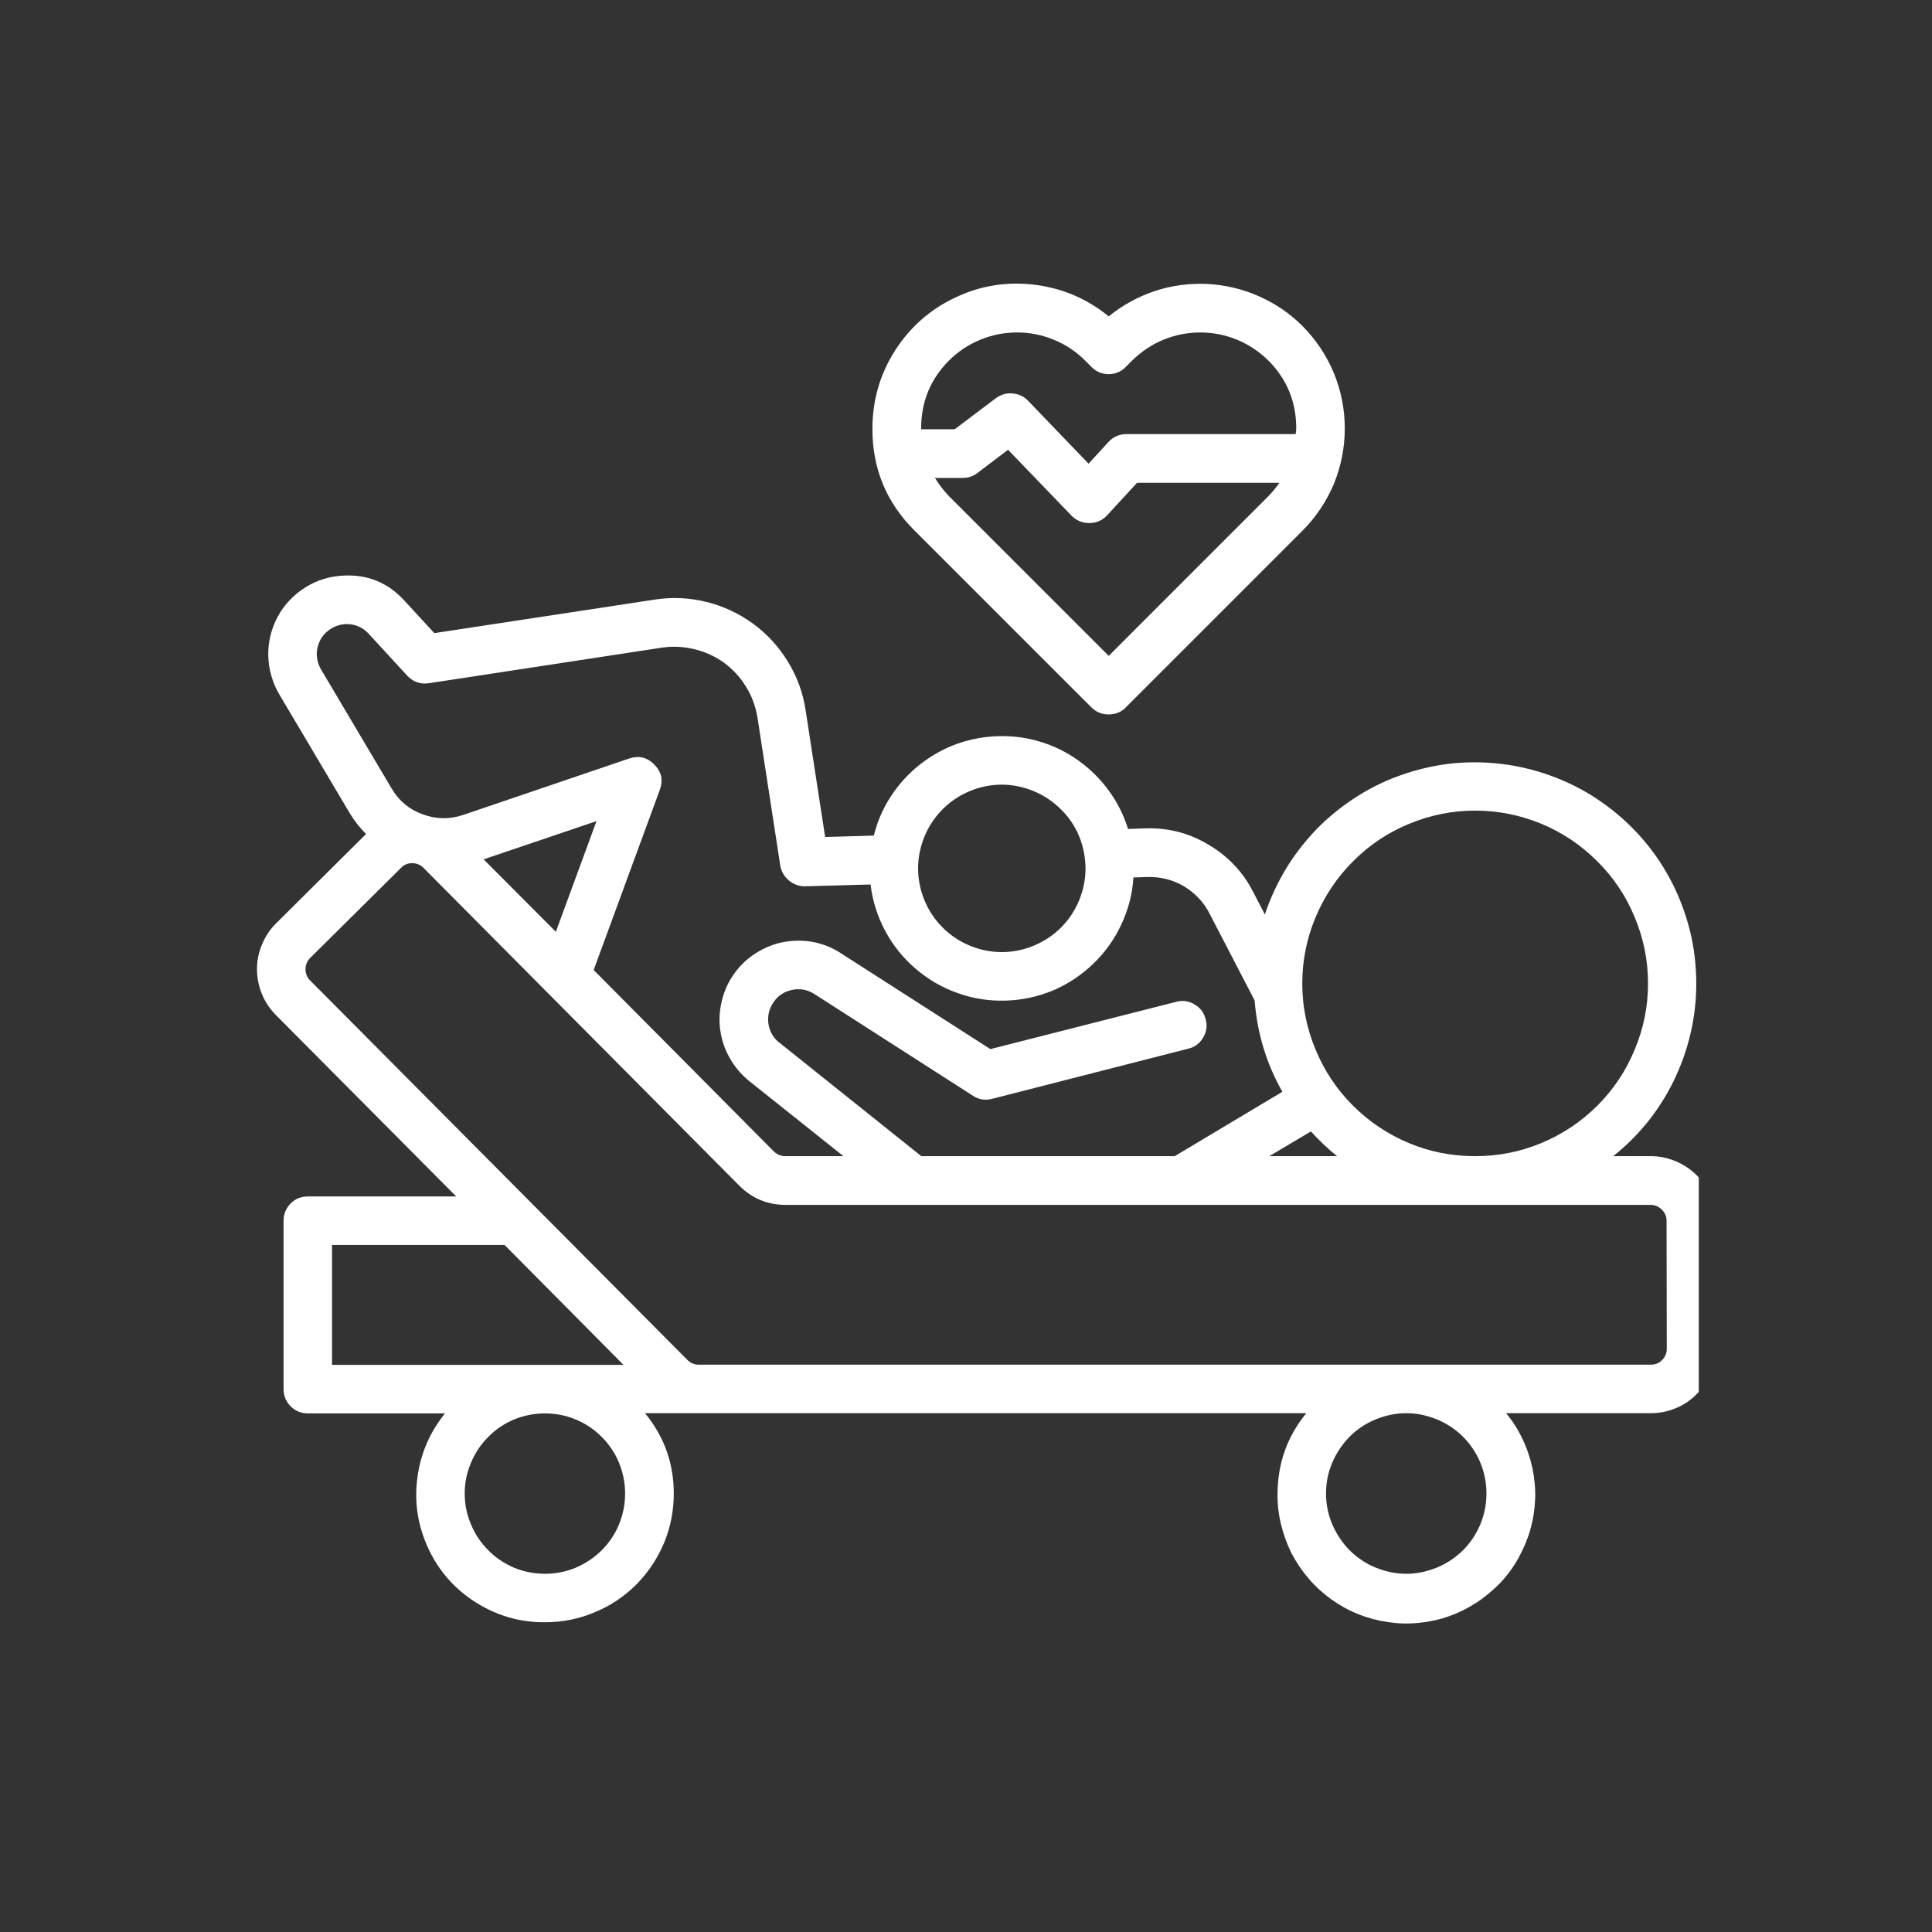
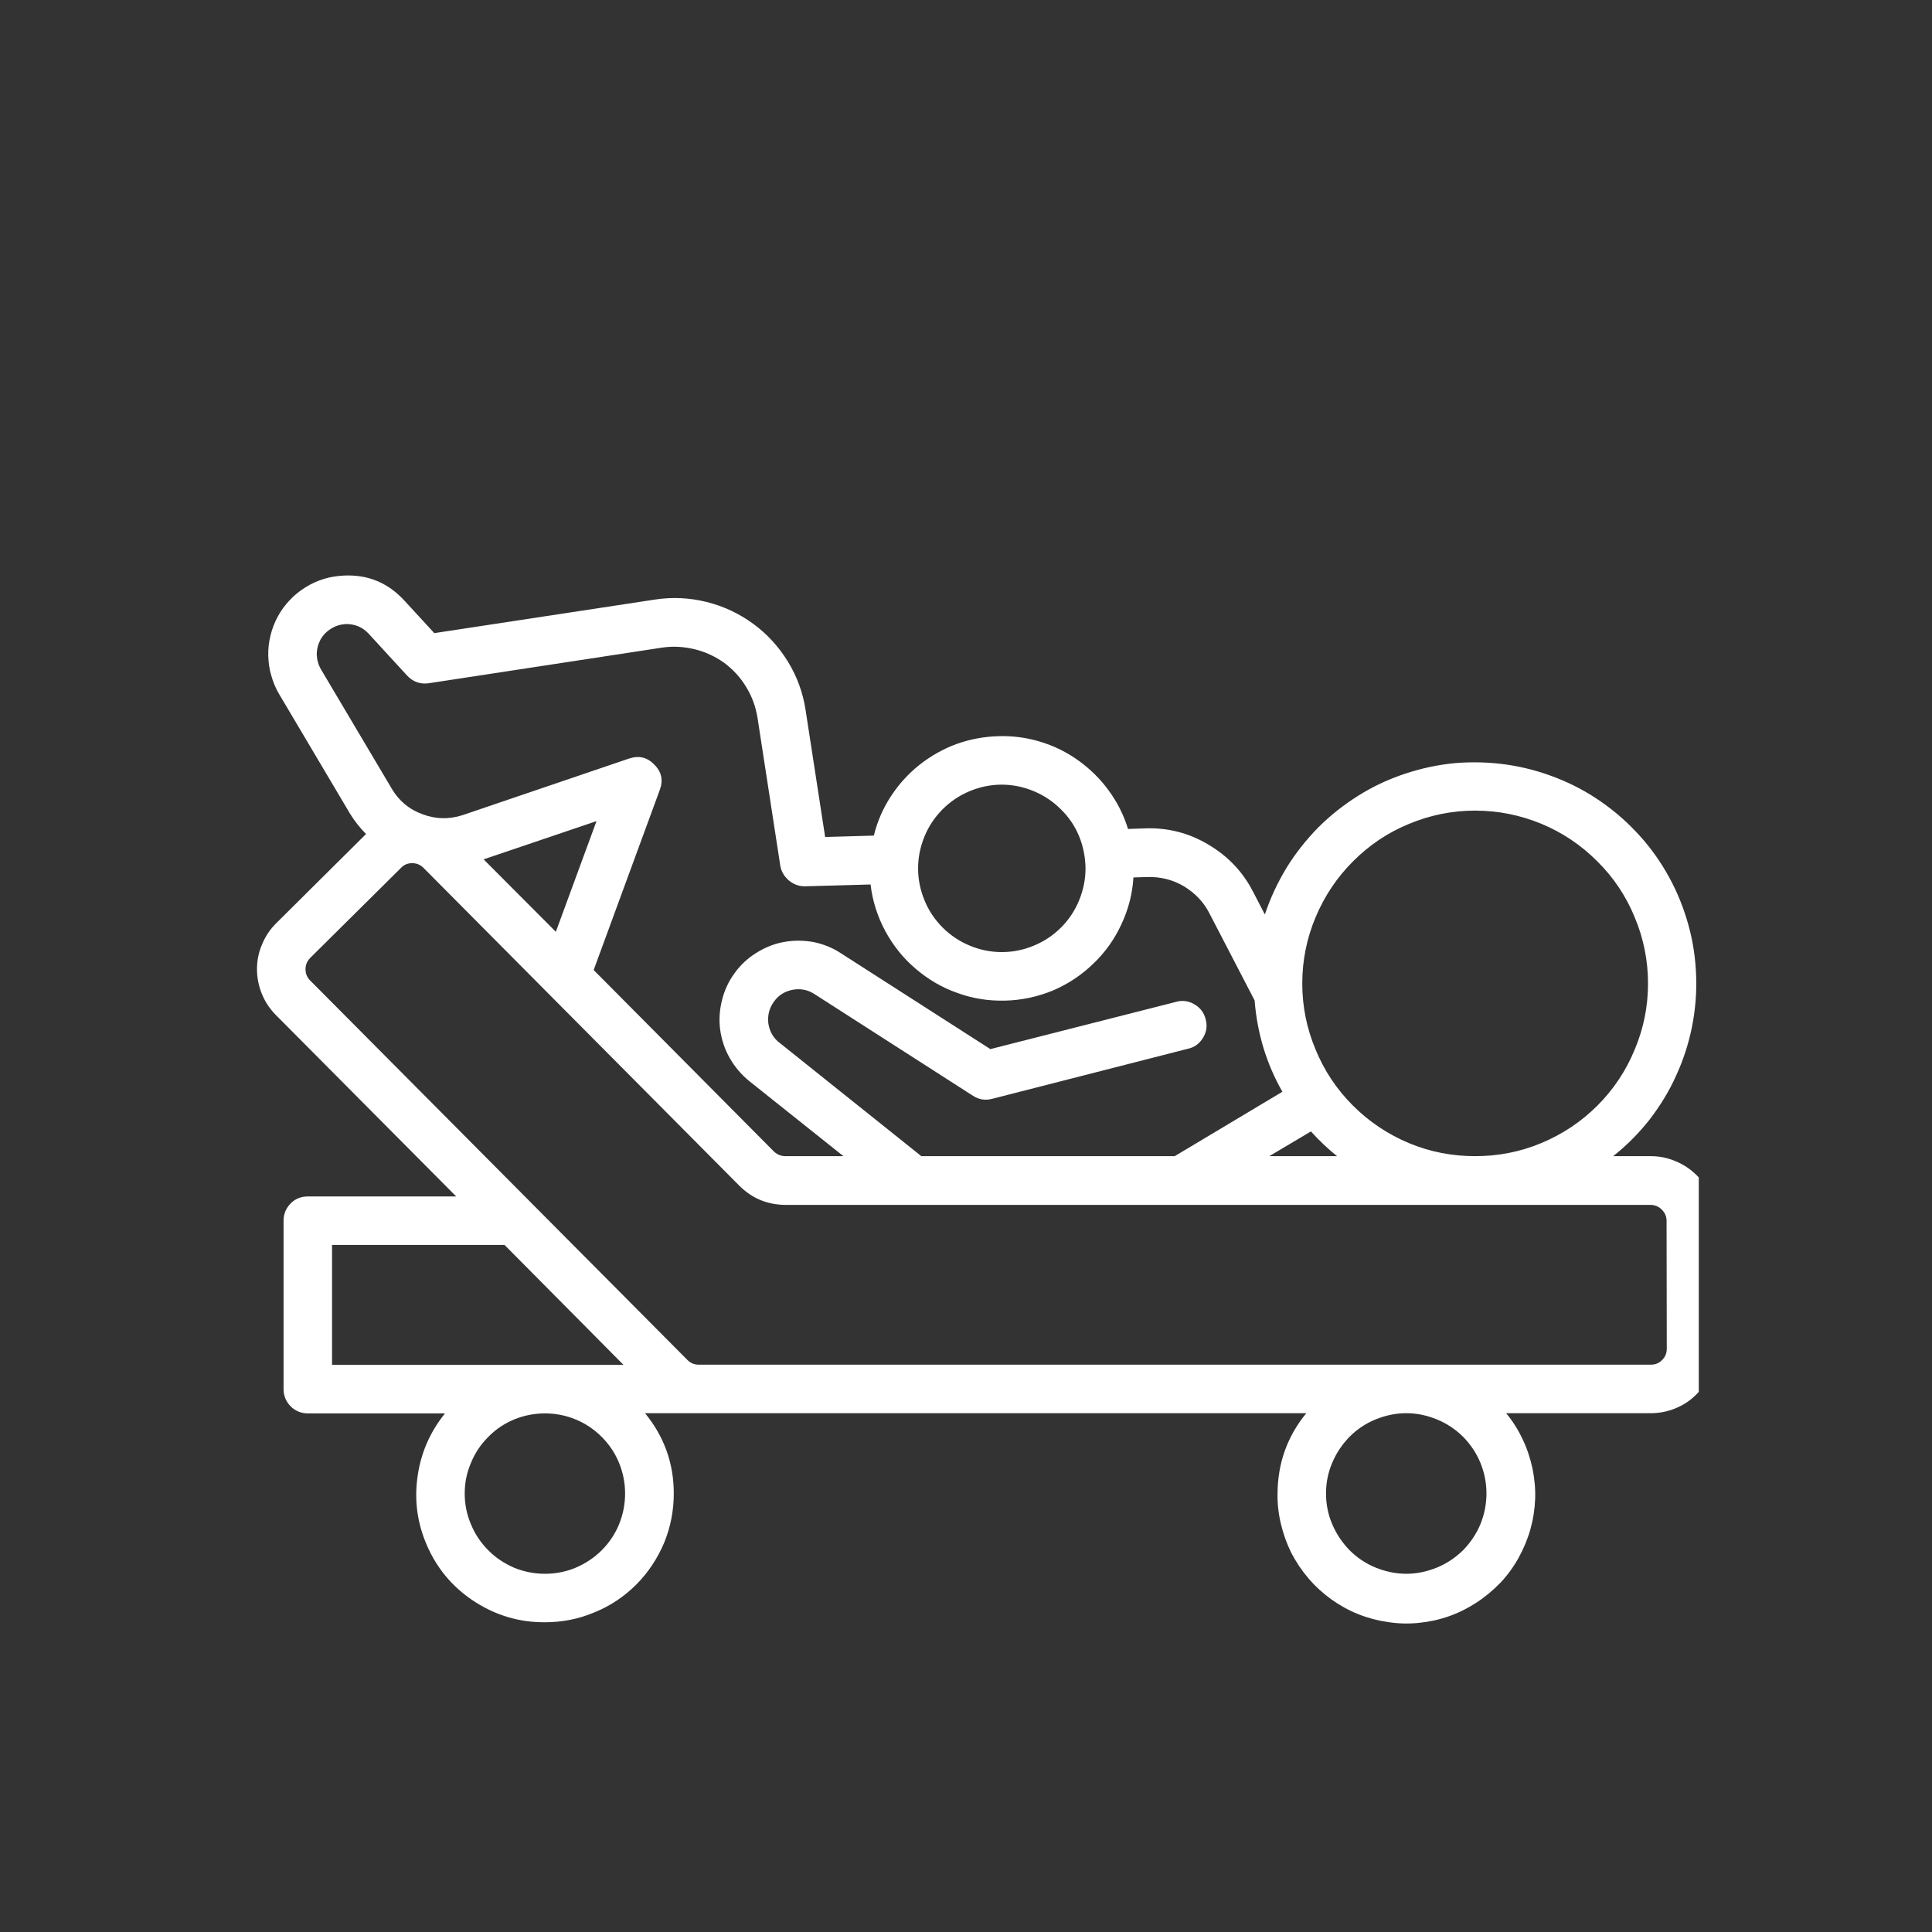
<svg xmlns="http://www.w3.org/2000/svg" width="50" zoomAndPan="magnify" viewBox="0 0 37.5 37.5" height="50" preserveAspectRatio="xMidYMid meet" version="1.0">
  <rect x="0" y="0" width="37.5" height="37.5" fill="#333333" stroke="none" />
  <defs>
    <clipPath id="1521f2c7f9">
      <path d="M 4.848 11 L 32.973 11 L 32.973 31.859 L 4.848 31.859 Z M 4.848 11 " clip-rule="nonzero" />
    </clipPath>
    <clipPath id="658c7336bd">
      <path d="M 16 5.215 L 27 5.215 L 27 14 L 16 14 Z M 16 5.215 " clip-rule="nonzero" />
    </clipPath>
  </defs>
  <g clip-path="url(#1521f2c7f9)">
    <path fill="#ffffff" d="M 32.043 22.441 L 31.312 22.441 C 31.574 22.234 31.809 21.996 32.016 21.734 C 32.219 21.469 32.395 21.188 32.531 20.883 C 32.672 20.578 32.773 20.266 32.84 19.938 C 32.906 19.609 32.934 19.277 32.922 18.941 C 32.91 18.609 32.863 18.281 32.773 17.957 C 32.684 17.637 32.562 17.328 32.402 17.035 C 32.242 16.742 32.051 16.469 31.828 16.223 C 31.602 15.973 31.355 15.754 31.078 15.562 C 30.805 15.371 30.512 15.215 30.199 15.094 C 29.891 14.973 29.566 14.887 29.238 14.84 C 28.906 14.793 28.574 14.785 28.242 14.812 C 27.91 14.844 27.582 14.914 27.266 15.02 C 26.949 15.125 26.648 15.266 26.363 15.445 C 26.082 15.621 25.82 15.828 25.586 16.062 C 25.352 16.301 25.145 16.562 24.969 16.848 C 24.797 17.133 24.656 17.434 24.551 17.75 L 24.32 17.305 C 24.121 16.918 23.832 16.617 23.457 16.395 C 23.086 16.172 22.68 16.066 22.246 16.078 L 21.895 16.09 C 21.812 15.82 21.688 15.574 21.523 15.348 C 21.359 15.121 21.164 14.93 20.938 14.766 C 20.711 14.602 20.465 14.48 20.195 14.398 C 19.93 14.316 19.656 14.281 19.379 14.289 C 19.098 14.297 18.828 14.348 18.566 14.441 C 18.301 14.539 18.062 14.676 17.844 14.848 C 17.625 15.023 17.441 15.227 17.289 15.461 C 17.137 15.695 17.027 15.949 16.961 16.219 L 16.016 16.246 L 15.637 13.785 C 15.586 13.449 15.473 13.137 15.297 12.848 C 15.117 12.555 14.895 12.309 14.621 12.109 C 14.344 11.906 14.043 11.766 13.715 11.684 C 13.383 11.602 13.051 11.586 12.715 11.637 L 8.43 12.289 L 7.855 11.664 C 7.535 11.312 7.141 11.148 6.668 11.172 C 6.535 11.18 6.406 11.199 6.281 11.238 C 6.156 11.277 6.035 11.332 5.926 11.402 C 5.812 11.473 5.711 11.555 5.621 11.652 C 5.531 11.746 5.453 11.852 5.391 11.969 C 5.328 12.086 5.281 12.207 5.25 12.336 C 5.219 12.465 5.203 12.594 5.207 12.727 C 5.211 12.855 5.227 12.988 5.266 13.113 C 5.301 13.242 5.352 13.359 5.418 13.473 L 6.789 15.785 C 6.879 15.934 6.984 16.066 7.105 16.188 L 5.355 17.926 C 5.238 18.043 5.148 18.18 5.086 18.332 C 5.02 18.484 4.988 18.645 4.988 18.812 C 4.988 18.977 5.02 19.137 5.082 19.289 C 5.145 19.445 5.234 19.578 5.352 19.699 L 8.855 23.223 L 5.977 23.223 C 5.844 23.223 5.734 23.266 5.641 23.359 C 5.551 23.453 5.504 23.562 5.504 23.691 L 5.504 26.961 C 5.504 27.094 5.551 27.203 5.641 27.297 C 5.734 27.387 5.844 27.434 5.977 27.434 L 8.637 27.434 C 8.336 27.809 8.156 28.23 8.098 28.711 C 8.039 29.188 8.117 29.641 8.324 30.078 C 8.531 30.512 8.84 30.855 9.246 31.109 C 9.652 31.363 10.098 31.492 10.578 31.488 C 10.91 31.488 11.23 31.426 11.535 31.297 C 11.844 31.172 12.113 30.992 12.348 30.758 C 12.582 30.523 12.762 30.25 12.891 29.945 C 13.016 29.641 13.078 29.32 13.078 28.988 C 13.078 28.402 12.891 27.883 12.52 27.43 L 25.355 27.43 C 24.984 27.883 24.801 28.402 24.797 28.988 C 24.793 29.188 24.816 29.387 24.863 29.582 C 24.91 29.777 24.977 29.965 25.066 30.145 C 25.16 30.324 25.27 30.488 25.402 30.641 C 25.531 30.793 25.68 30.926 25.84 31.043 C 26.004 31.16 26.18 31.258 26.367 31.332 C 26.551 31.406 26.746 31.457 26.941 31.484 C 27.141 31.516 27.34 31.52 27.539 31.5 C 27.742 31.48 27.934 31.438 28.125 31.371 C 28.312 31.305 28.492 31.215 28.66 31.105 C 28.828 30.996 28.98 30.867 29.121 30.723 C 29.258 30.578 29.375 30.418 29.473 30.242 C 29.57 30.066 29.648 29.883 29.703 29.691 C 29.758 29.496 29.789 29.301 29.797 29.098 C 29.805 28.898 29.785 28.699 29.746 28.504 C 29.703 28.309 29.641 28.117 29.555 27.938 C 29.469 27.754 29.363 27.586 29.234 27.43 L 32.043 27.43 C 32.207 27.43 32.367 27.398 32.52 27.336 C 32.676 27.273 32.809 27.184 32.926 27.066 C 33.043 26.949 33.137 26.812 33.199 26.66 C 33.262 26.504 33.293 26.348 33.297 26.18 L 33.297 23.695 C 33.297 23.531 33.262 23.371 33.199 23.215 C 33.137 23.062 33.047 22.926 32.93 22.809 C 32.809 22.691 32.676 22.602 32.523 22.539 C 32.367 22.473 32.207 22.441 32.043 22.441 Z M 27.297 30.547 C 27.09 30.547 26.891 30.504 26.699 30.426 C 26.508 30.348 26.34 30.234 26.195 30.09 C 26.051 29.941 25.938 29.773 25.859 29.586 C 25.777 29.395 25.738 29.195 25.738 28.988 C 25.738 28.781 25.777 28.582 25.859 28.391 C 25.938 28.203 26.051 28.035 26.195 27.887 C 26.34 27.742 26.508 27.629 26.699 27.551 C 26.891 27.473 27.09 27.43 27.297 27.43 C 27.504 27.43 27.699 27.473 27.891 27.551 C 28.082 27.629 28.25 27.742 28.398 27.887 C 28.543 28.035 28.656 28.203 28.734 28.391 C 28.812 28.582 28.852 28.781 28.852 28.988 C 28.852 29.195 28.812 29.395 28.734 29.586 C 28.656 29.773 28.543 29.941 28.398 30.09 C 28.25 30.234 28.082 30.348 27.891 30.426 C 27.699 30.504 27.504 30.547 27.297 30.547 Z M 28.633 15.734 C 29.078 15.734 29.504 15.82 29.914 15.988 C 30.328 16.16 30.688 16.402 31.004 16.719 C 31.32 17.031 31.562 17.395 31.73 17.805 C 31.902 18.215 31.988 18.645 31.988 19.09 C 31.988 19.535 31.902 19.961 31.73 20.371 C 31.562 20.781 31.32 21.145 31.004 21.461 C 30.691 21.773 30.328 22.016 29.914 22.188 C 29.504 22.359 29.078 22.441 28.633 22.441 C 28.188 22.441 27.758 22.359 27.348 22.188 C 26.938 22.016 26.574 21.773 26.262 21.461 C 25.945 21.145 25.703 20.781 25.535 20.371 C 25.363 19.961 25.277 19.531 25.277 19.09 C 25.277 18.645 25.363 18.215 25.535 17.805 C 25.707 17.395 25.949 17.031 26.262 16.719 C 26.578 16.402 26.938 16.16 27.348 15.992 C 27.762 15.82 28.188 15.734 28.633 15.734 Z M 25.953 22.441 L 24.637 22.441 L 25.445 21.961 C 25.602 22.133 25.77 22.297 25.953 22.441 Z M 19.441 15.23 C 19.656 15.23 19.863 15.273 20.062 15.355 C 20.262 15.438 20.438 15.555 20.59 15.707 C 20.742 15.855 20.863 16.031 20.945 16.23 C 21.027 16.43 21.066 16.637 21.07 16.852 C 21.07 17.07 21.027 17.277 20.945 17.477 C 20.863 17.676 20.746 17.852 20.594 18.004 C 20.441 18.156 20.266 18.273 20.066 18.355 C 19.867 18.438 19.66 18.48 19.445 18.48 C 19.23 18.48 19.023 18.438 18.824 18.355 C 18.625 18.273 18.449 18.156 18.297 18.004 C 18.145 17.852 18.027 17.676 17.945 17.477 C 17.863 17.277 17.82 17.07 17.82 16.855 C 17.82 16.641 17.863 16.434 17.945 16.234 C 18.027 16.035 18.145 15.859 18.297 15.707 C 18.449 15.555 18.625 15.438 18.824 15.355 C 19.023 15.273 19.23 15.23 19.445 15.23 Z M 6.23 12.992 C 6.18 12.906 6.152 12.809 6.148 12.707 C 6.148 12.605 6.172 12.508 6.219 12.418 C 6.27 12.328 6.336 12.258 6.426 12.203 C 6.512 12.148 6.605 12.121 6.707 12.113 C 6.887 12.109 7.039 12.172 7.16 12.305 L 7.902 13.113 C 8.016 13.234 8.156 13.285 8.32 13.262 L 12.852 12.57 C 13.062 12.539 13.273 12.551 13.484 12.602 C 13.691 12.652 13.883 12.742 14.059 12.867 C 14.23 12.996 14.375 13.152 14.484 13.336 C 14.598 13.52 14.668 13.719 14.703 13.93 L 15.145 16.801 C 15.164 16.918 15.223 17.012 15.312 17.09 C 15.402 17.164 15.504 17.203 15.621 17.203 L 16.898 17.168 C 16.934 17.484 17.031 17.785 17.18 18.066 C 17.332 18.348 17.527 18.594 17.77 18.801 C 18.012 19.008 18.281 19.168 18.582 19.273 C 18.883 19.383 19.191 19.43 19.512 19.422 C 19.832 19.414 20.137 19.348 20.434 19.227 C 20.727 19.102 20.988 18.93 21.219 18.707 C 21.449 18.488 21.633 18.23 21.766 17.941 C 21.902 17.652 21.98 17.352 22 17.031 L 22.27 17.023 C 22.523 17.016 22.762 17.074 22.98 17.203 C 23.199 17.336 23.367 17.512 23.48 17.738 L 24.352 19.418 C 24.402 20.051 24.578 20.641 24.891 21.191 L 22.801 22.441 L 17.883 22.441 L 15.133 20.242 C 15.008 20.148 14.938 20.02 14.914 19.867 C 14.895 19.711 14.93 19.57 15.02 19.445 C 15.109 19.316 15.234 19.242 15.387 19.211 C 15.539 19.184 15.68 19.211 15.812 19.297 L 18.887 21.27 C 19 21.344 19.125 21.363 19.258 21.328 L 23.047 20.359 C 23.18 20.332 23.277 20.262 23.348 20.148 C 23.418 20.035 23.438 19.914 23.402 19.785 C 23.371 19.656 23.297 19.559 23.18 19.492 C 23.066 19.426 22.941 19.41 22.816 19.449 L 19.223 20.363 L 16.324 18.504 C 16.16 18.395 15.98 18.324 15.789 18.285 C 15.594 18.25 15.402 18.25 15.211 18.285 C 15.016 18.32 14.84 18.395 14.672 18.5 C 14.508 18.605 14.367 18.734 14.254 18.895 C 14.137 19.055 14.059 19.23 14.012 19.422 C 13.965 19.609 13.953 19.805 13.98 19.996 C 14.008 20.191 14.07 20.375 14.168 20.543 C 14.266 20.715 14.391 20.859 14.543 20.984 L 16.371 22.441 L 15.246 22.441 C 15.16 22.441 15.086 22.41 15.023 22.352 L 11.523 18.828 L 12.805 15.336 C 12.875 15.152 12.844 14.984 12.703 14.844 C 12.566 14.699 12.402 14.66 12.211 14.723 L 8.984 15.82 C 8.723 15.906 8.461 15.902 8.203 15.805 C 7.941 15.711 7.742 15.543 7.602 15.305 Z M 9.387 16.68 L 11.578 15.938 L 10.789 18.086 Z M 6.445 24.164 L 9.793 24.164 L 12.102 26.492 L 6.445 26.492 Z M 12.133 28.988 C 12.133 29.195 12.094 29.395 12.016 29.586 C 11.938 29.777 11.824 29.945 11.68 30.09 C 11.531 30.238 11.363 30.348 11.172 30.43 C 10.984 30.508 10.785 30.547 10.578 30.547 C 10.371 30.547 10.172 30.508 9.98 30.43 C 9.793 30.348 9.621 30.238 9.477 30.09 C 9.332 29.945 9.219 29.777 9.141 29.586 C 9.059 29.395 9.02 29.195 9.02 28.988 C 9.02 28.785 9.059 28.586 9.141 28.395 C 9.219 28.203 9.332 28.035 9.477 27.891 C 9.621 27.742 9.793 27.629 9.98 27.551 C 10.172 27.473 10.371 27.434 10.578 27.434 C 10.785 27.434 10.984 27.473 11.172 27.551 C 11.363 27.629 11.531 27.742 11.68 27.891 C 11.824 28.035 11.938 28.203 12.016 28.395 C 12.094 28.586 12.133 28.785 12.133 28.988 Z M 32.352 26.18 C 32.352 26.266 32.32 26.34 32.262 26.398 C 32.199 26.461 32.129 26.488 32.043 26.488 L 13.562 26.488 C 13.477 26.488 13.402 26.457 13.344 26.398 L 6.02 19.031 C 5.961 18.973 5.93 18.898 5.93 18.812 C 5.93 18.727 5.961 18.656 6.02 18.594 L 7.785 16.844 C 7.844 16.781 7.918 16.754 8 16.754 C 8.086 16.754 8.16 16.785 8.219 16.844 L 10.648 19.289 L 14.352 23.016 C 14.598 23.262 14.895 23.383 15.242 23.387 L 32.035 23.387 C 32.121 23.387 32.195 23.418 32.254 23.477 C 32.316 23.539 32.348 23.609 32.348 23.695 Z M 32.352 26.18 " fill-opacity="1" fill-rule="nonzero" />
  </g>
  <g clip-path="url(#658c7336bd)">
-     <path fill="#ffffff" d="M 21.52 6.141 C 21.098 5.797 20.621 5.594 20.082 5.527 C 19.543 5.461 19.027 5.543 18.539 5.777 C 18.047 6.008 17.66 6.355 17.367 6.812 C 17.078 7.273 16.934 7.773 16.934 8.316 C 16.93 9.09 17.203 9.754 17.754 10.301 L 21.184 13.73 C 21.277 13.824 21.391 13.867 21.52 13.867 C 21.648 13.867 21.762 13.824 21.852 13.73 L 25.281 10.301 C 25.543 10.039 25.746 9.734 25.891 9.391 C 26.031 9.047 26.102 8.688 26.102 8.316 C 26.102 7.941 26.031 7.586 25.891 7.242 C 25.746 6.895 25.543 6.594 25.281 6.328 C 25.035 6.082 24.754 5.891 24.434 5.75 C 24.117 5.609 23.785 5.531 23.438 5.512 C 23.09 5.496 22.75 5.539 22.418 5.648 C 22.09 5.758 21.789 5.922 21.52 6.141 Z M 18.422 6.996 C 18.598 6.82 18.801 6.688 19.027 6.594 C 19.258 6.5 19.492 6.453 19.742 6.453 C 19.988 6.453 20.227 6.5 20.453 6.594 C 20.684 6.688 20.883 6.82 21.059 6.996 L 21.184 7.121 C 21.277 7.215 21.391 7.262 21.52 7.262 C 21.648 7.262 21.762 7.215 21.852 7.121 L 21.977 6.996 C 22.152 6.824 22.355 6.688 22.582 6.594 C 22.812 6.5 23.051 6.453 23.297 6.453 C 23.543 6.453 23.781 6.5 24.012 6.594 C 24.238 6.688 24.441 6.824 24.617 6.996 C 24.98 7.359 25.16 7.801 25.16 8.316 C 25.16 8.352 25.152 8.391 25.148 8.426 L 21.863 8.426 C 21.727 8.426 21.609 8.477 21.516 8.578 L 21.129 9 L 19.953 7.777 C 19.871 7.691 19.77 7.645 19.648 7.637 C 19.531 7.625 19.426 7.66 19.328 7.73 L 18.531 8.332 L 17.879 8.332 C 17.879 8.328 17.879 8.32 17.879 8.316 C 17.879 7.801 18.059 7.359 18.422 6.996 Z M 21.52 12.73 L 18.422 9.633 C 18.316 9.523 18.227 9.406 18.148 9.277 L 18.688 9.277 C 18.793 9.277 18.887 9.246 18.973 9.18 L 19.566 8.73 L 20.801 10.012 C 20.895 10.105 21.008 10.152 21.141 10.152 L 21.145 10.152 C 21.277 10.152 21.391 10.105 21.484 10.008 L 22.07 9.371 L 24.832 9.371 C 24.77 9.465 24.695 9.551 24.617 9.633 Z M 21.52 12.73 " fill-opacity="1" fill-rule="nonzero" />
-   </g>
+     </g>
</svg>